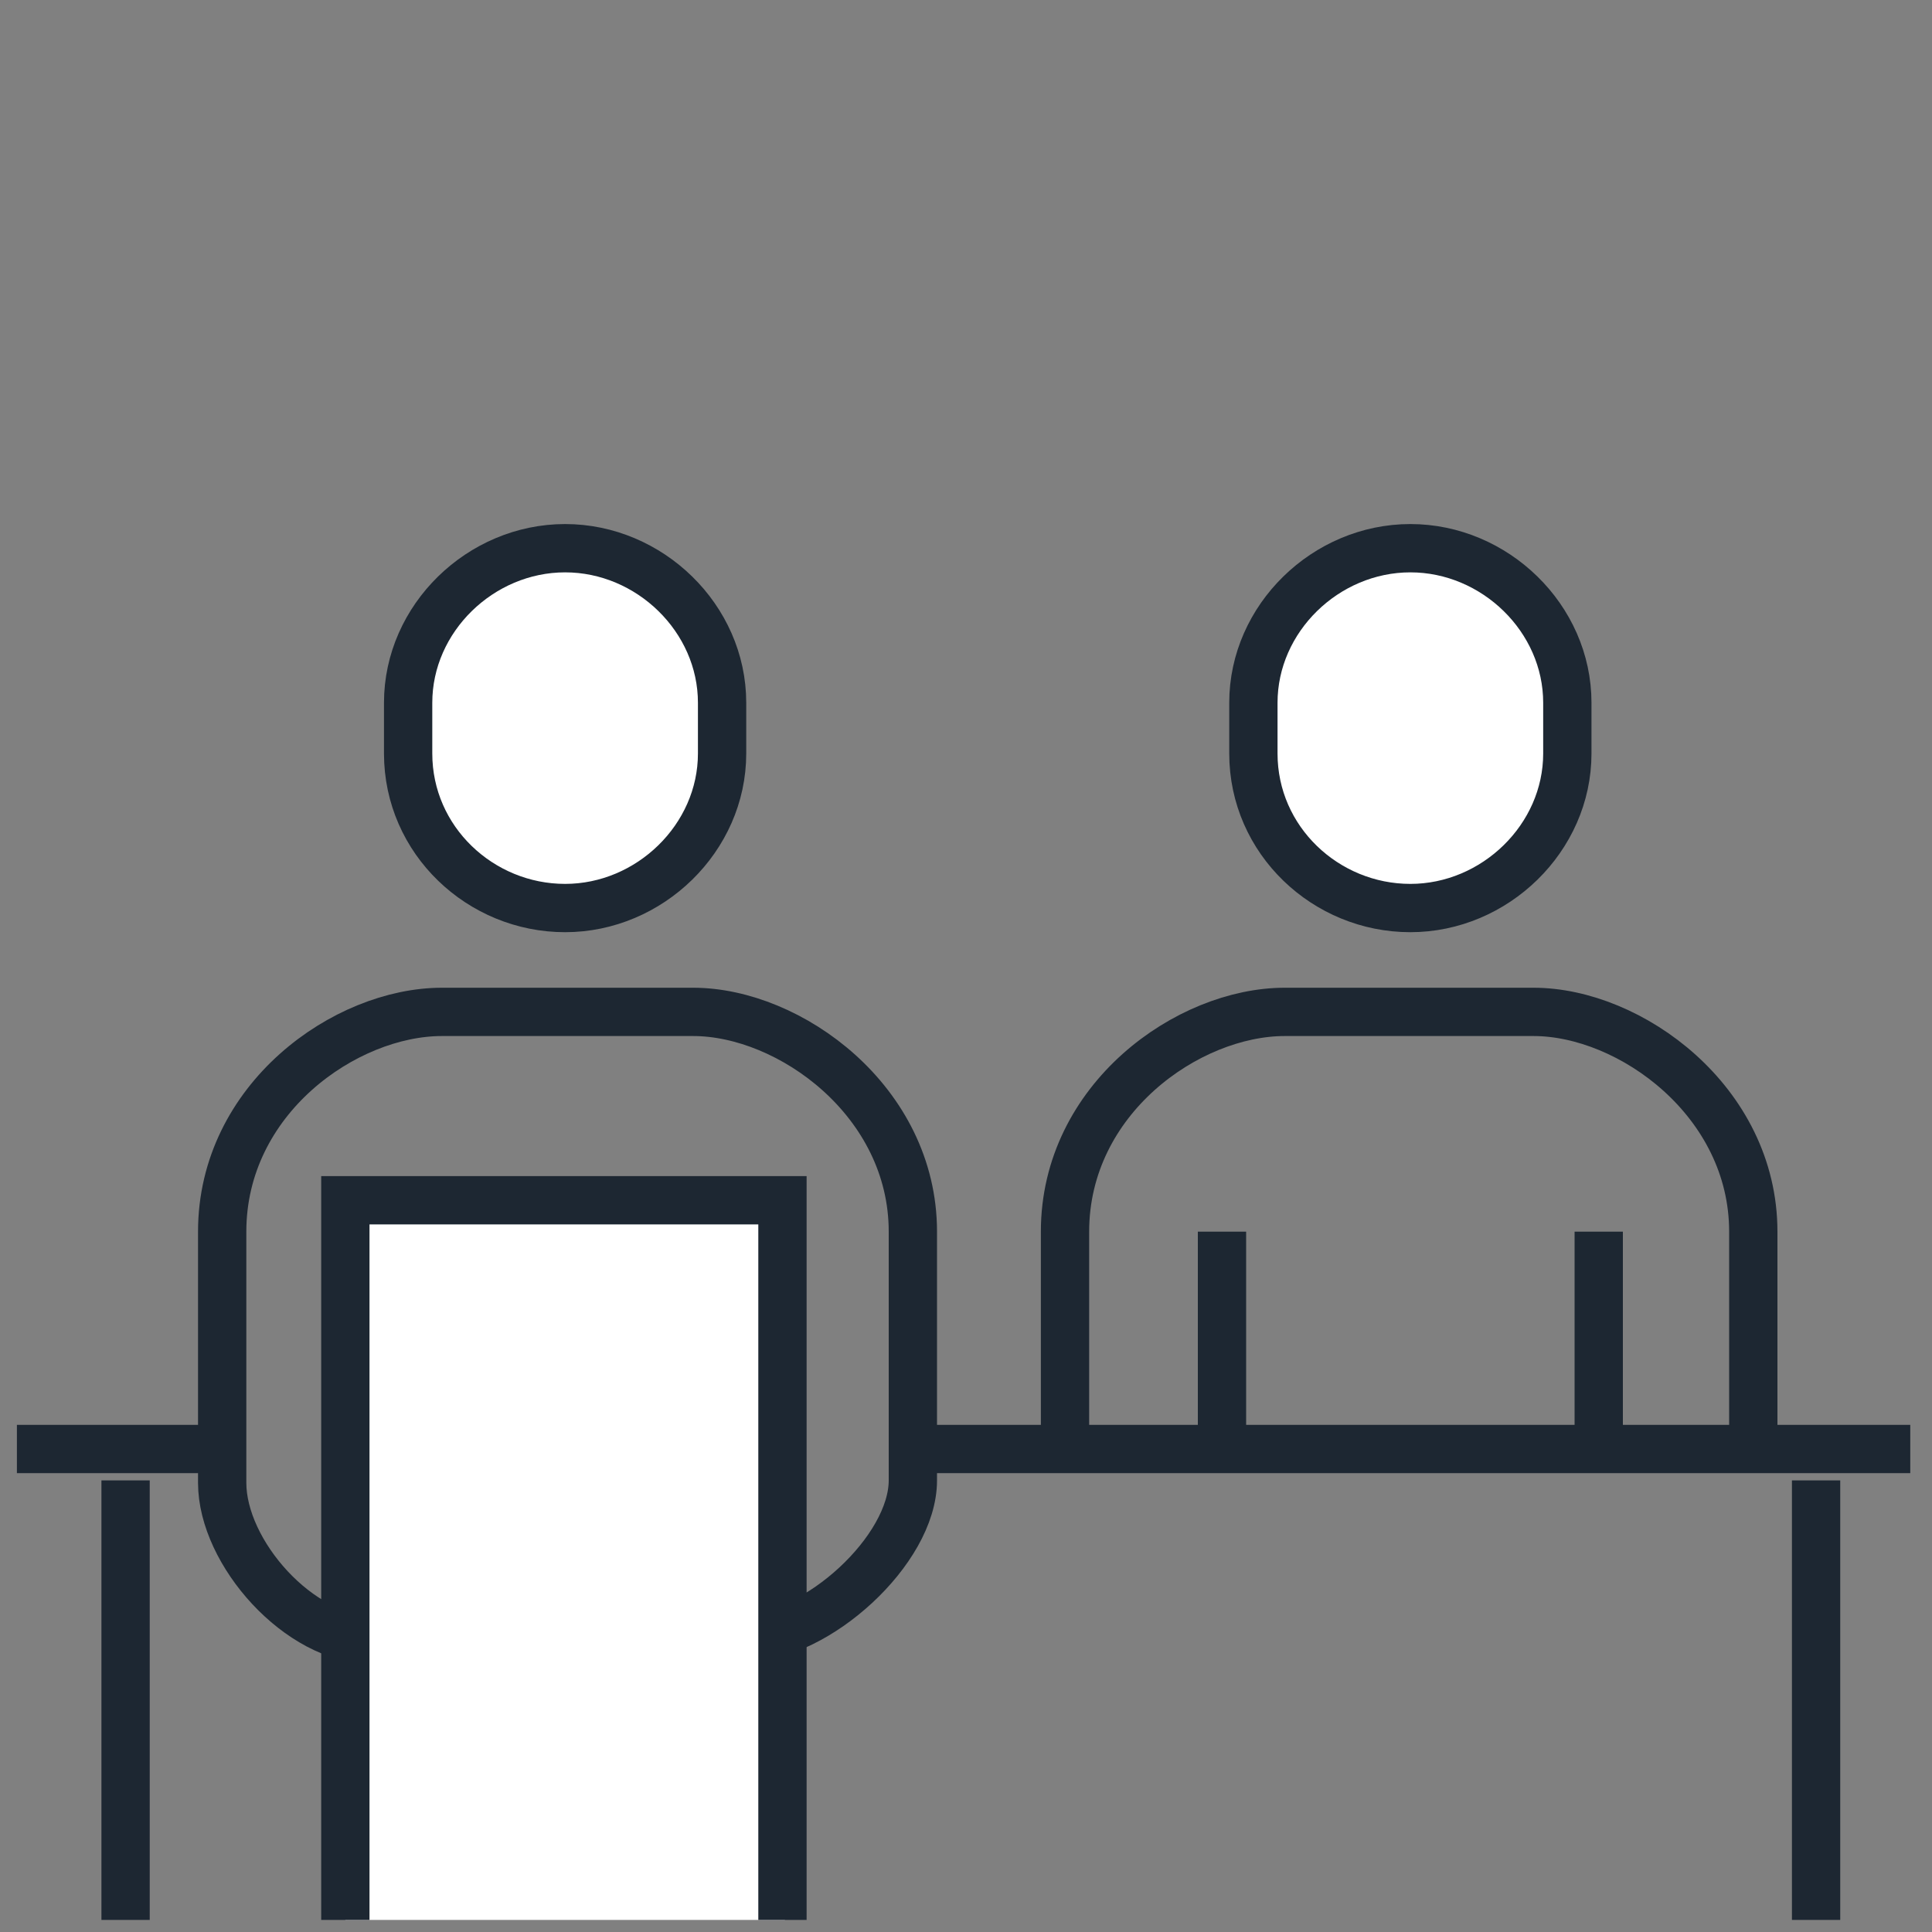
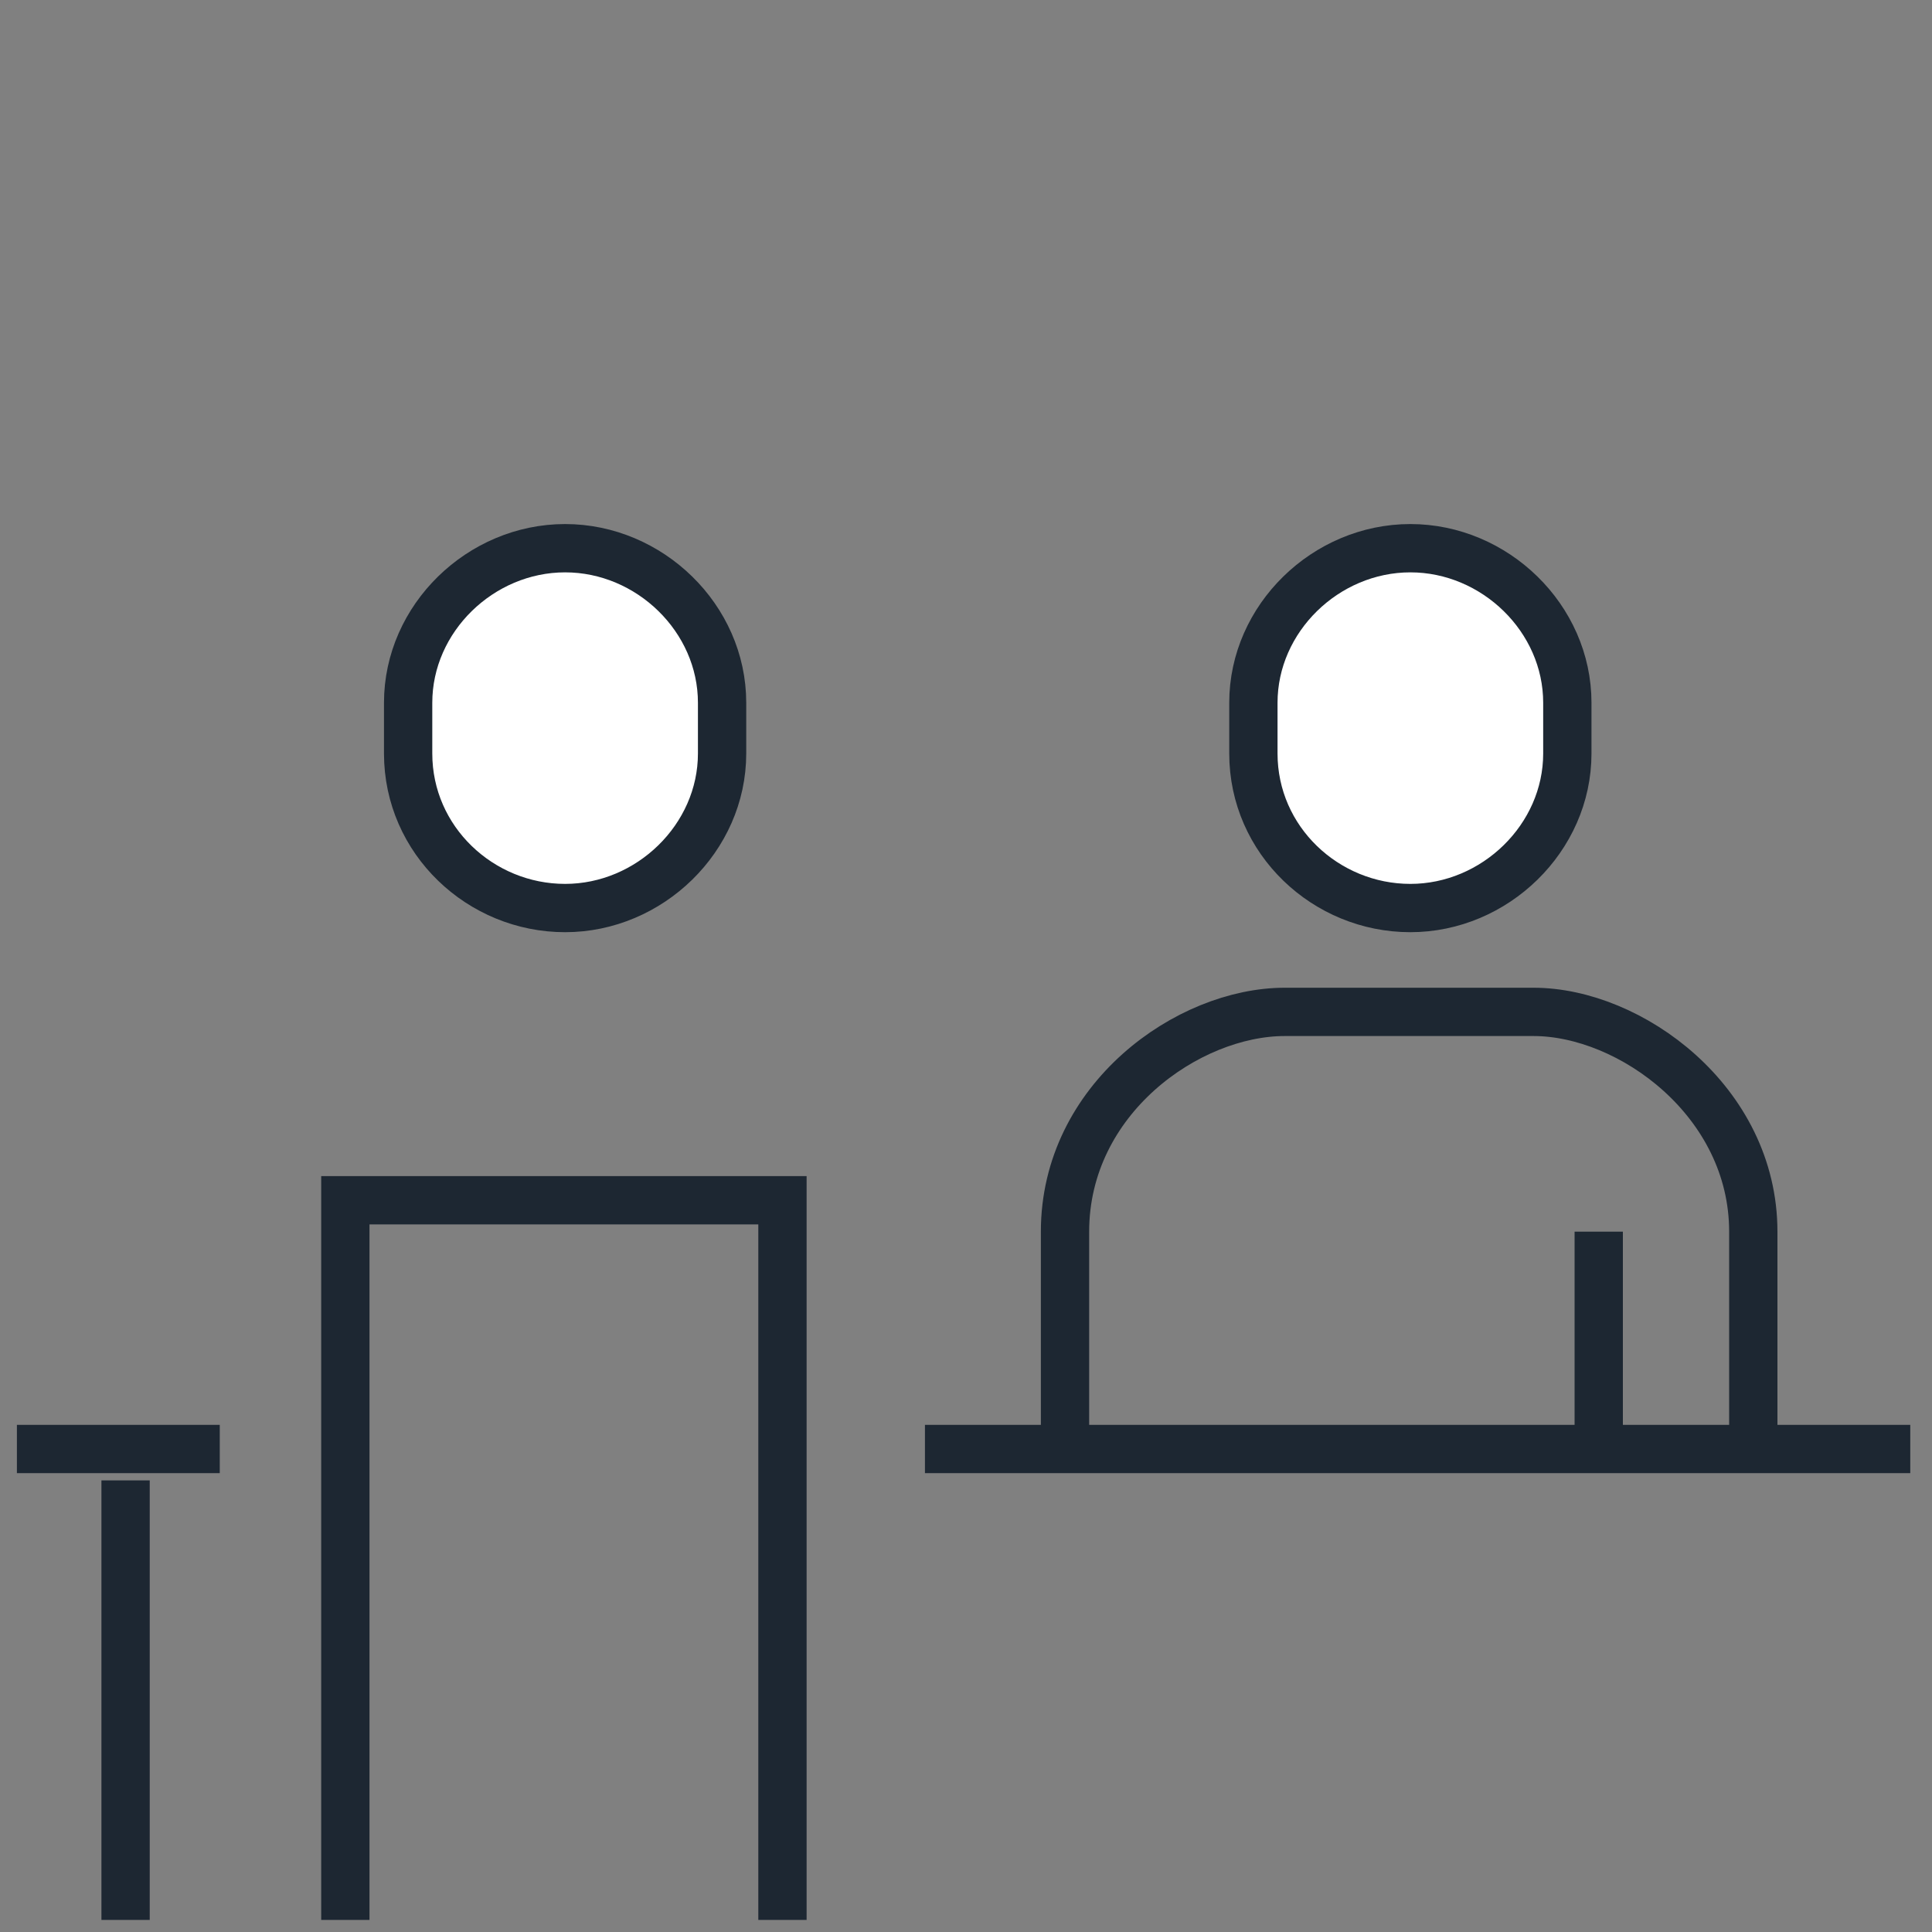
<svg xmlns="http://www.w3.org/2000/svg" version="1.1" id="Layer_1" x="0px" y="0px" viewBox="0 0 80 80" style="enable-background:new 0 0 80 80;" xml:space="preserve">
  <rect x="0" y="0" width="80" height="80" fill="#808080" stroke="none" />
  <style type="text/css">
	.st0{fill:#FFFFFF;stroke:#1D2732;stroke-width:2;stroke-miterlimit:10;}
	.st1{fill:none;stroke:#1D2732;stroke-width:2;stroke-miterlimit:10;}
	.st2{fill:#FFFFFF;}
</style>
  <g>
    <path class="st0" d="M58.4,37.6c3.5,0,6.5-2.9,6.5-6.4v-2.1c0-3.5-3-6.4-6.5-6.4c-3.5,0-6.5,2.9-6.5,6.4v2.1   C51.9,34.8,54.9,37.6,58.4,37.6z" />
    <path class="st1" d="M72.6,60V51c0-5.4-5.1-9.1-9.1-9.1H53.2c-4,0-9.1,3.6-9.1,9.1V60" />
    <line class="st1" x1="66.2" y1="60" x2="66.2" y2="51" />
-     <line class="st1" x1="50.6" y1="51" x2="50.6" y2="60" />
    <line class="st1" x1="38.3" y1="60" x2="79.1" y2="60" />
    <line class="st1" x1="0.7" y1="60" x2="9.1" y2="60" />
    <path class="st0" d="M23.4,37.6c3.5,0,6.5-2.9,6.5-6.4v-2.1c0-3.5-3-6.4-6.5-6.4s-6.5,2.9-6.5,6.4v2.1   C16.9,34.8,19.9,37.6,23.4,37.6z" />
-     <path class="st1" d="M30.9,67.8c2.9,0,6.9-3.6,6.9-6.5V51c0-5.4-5.1-9.1-9.1-9.1H18.3c-4,0-9.1,3.6-9.1,9.1v10.4   c0,2.9,3.2,6.5,6.2,6.5" />
-     <rect x="14.3" y="49.7" class="st2" width="18.2" height="29.8" />
    <polyline class="st1" points="14.3,79.5 14.3,49.7 32.4,49.7 32.4,79.5  " />
-     <line class="st1" x1="75.2" y1="61.3" x2="75.2" y2="79.5" />
    <line class="st1" x1="5.2" y1="61.3" x2="5.2" y2="79.5" />
  </g>
</svg>